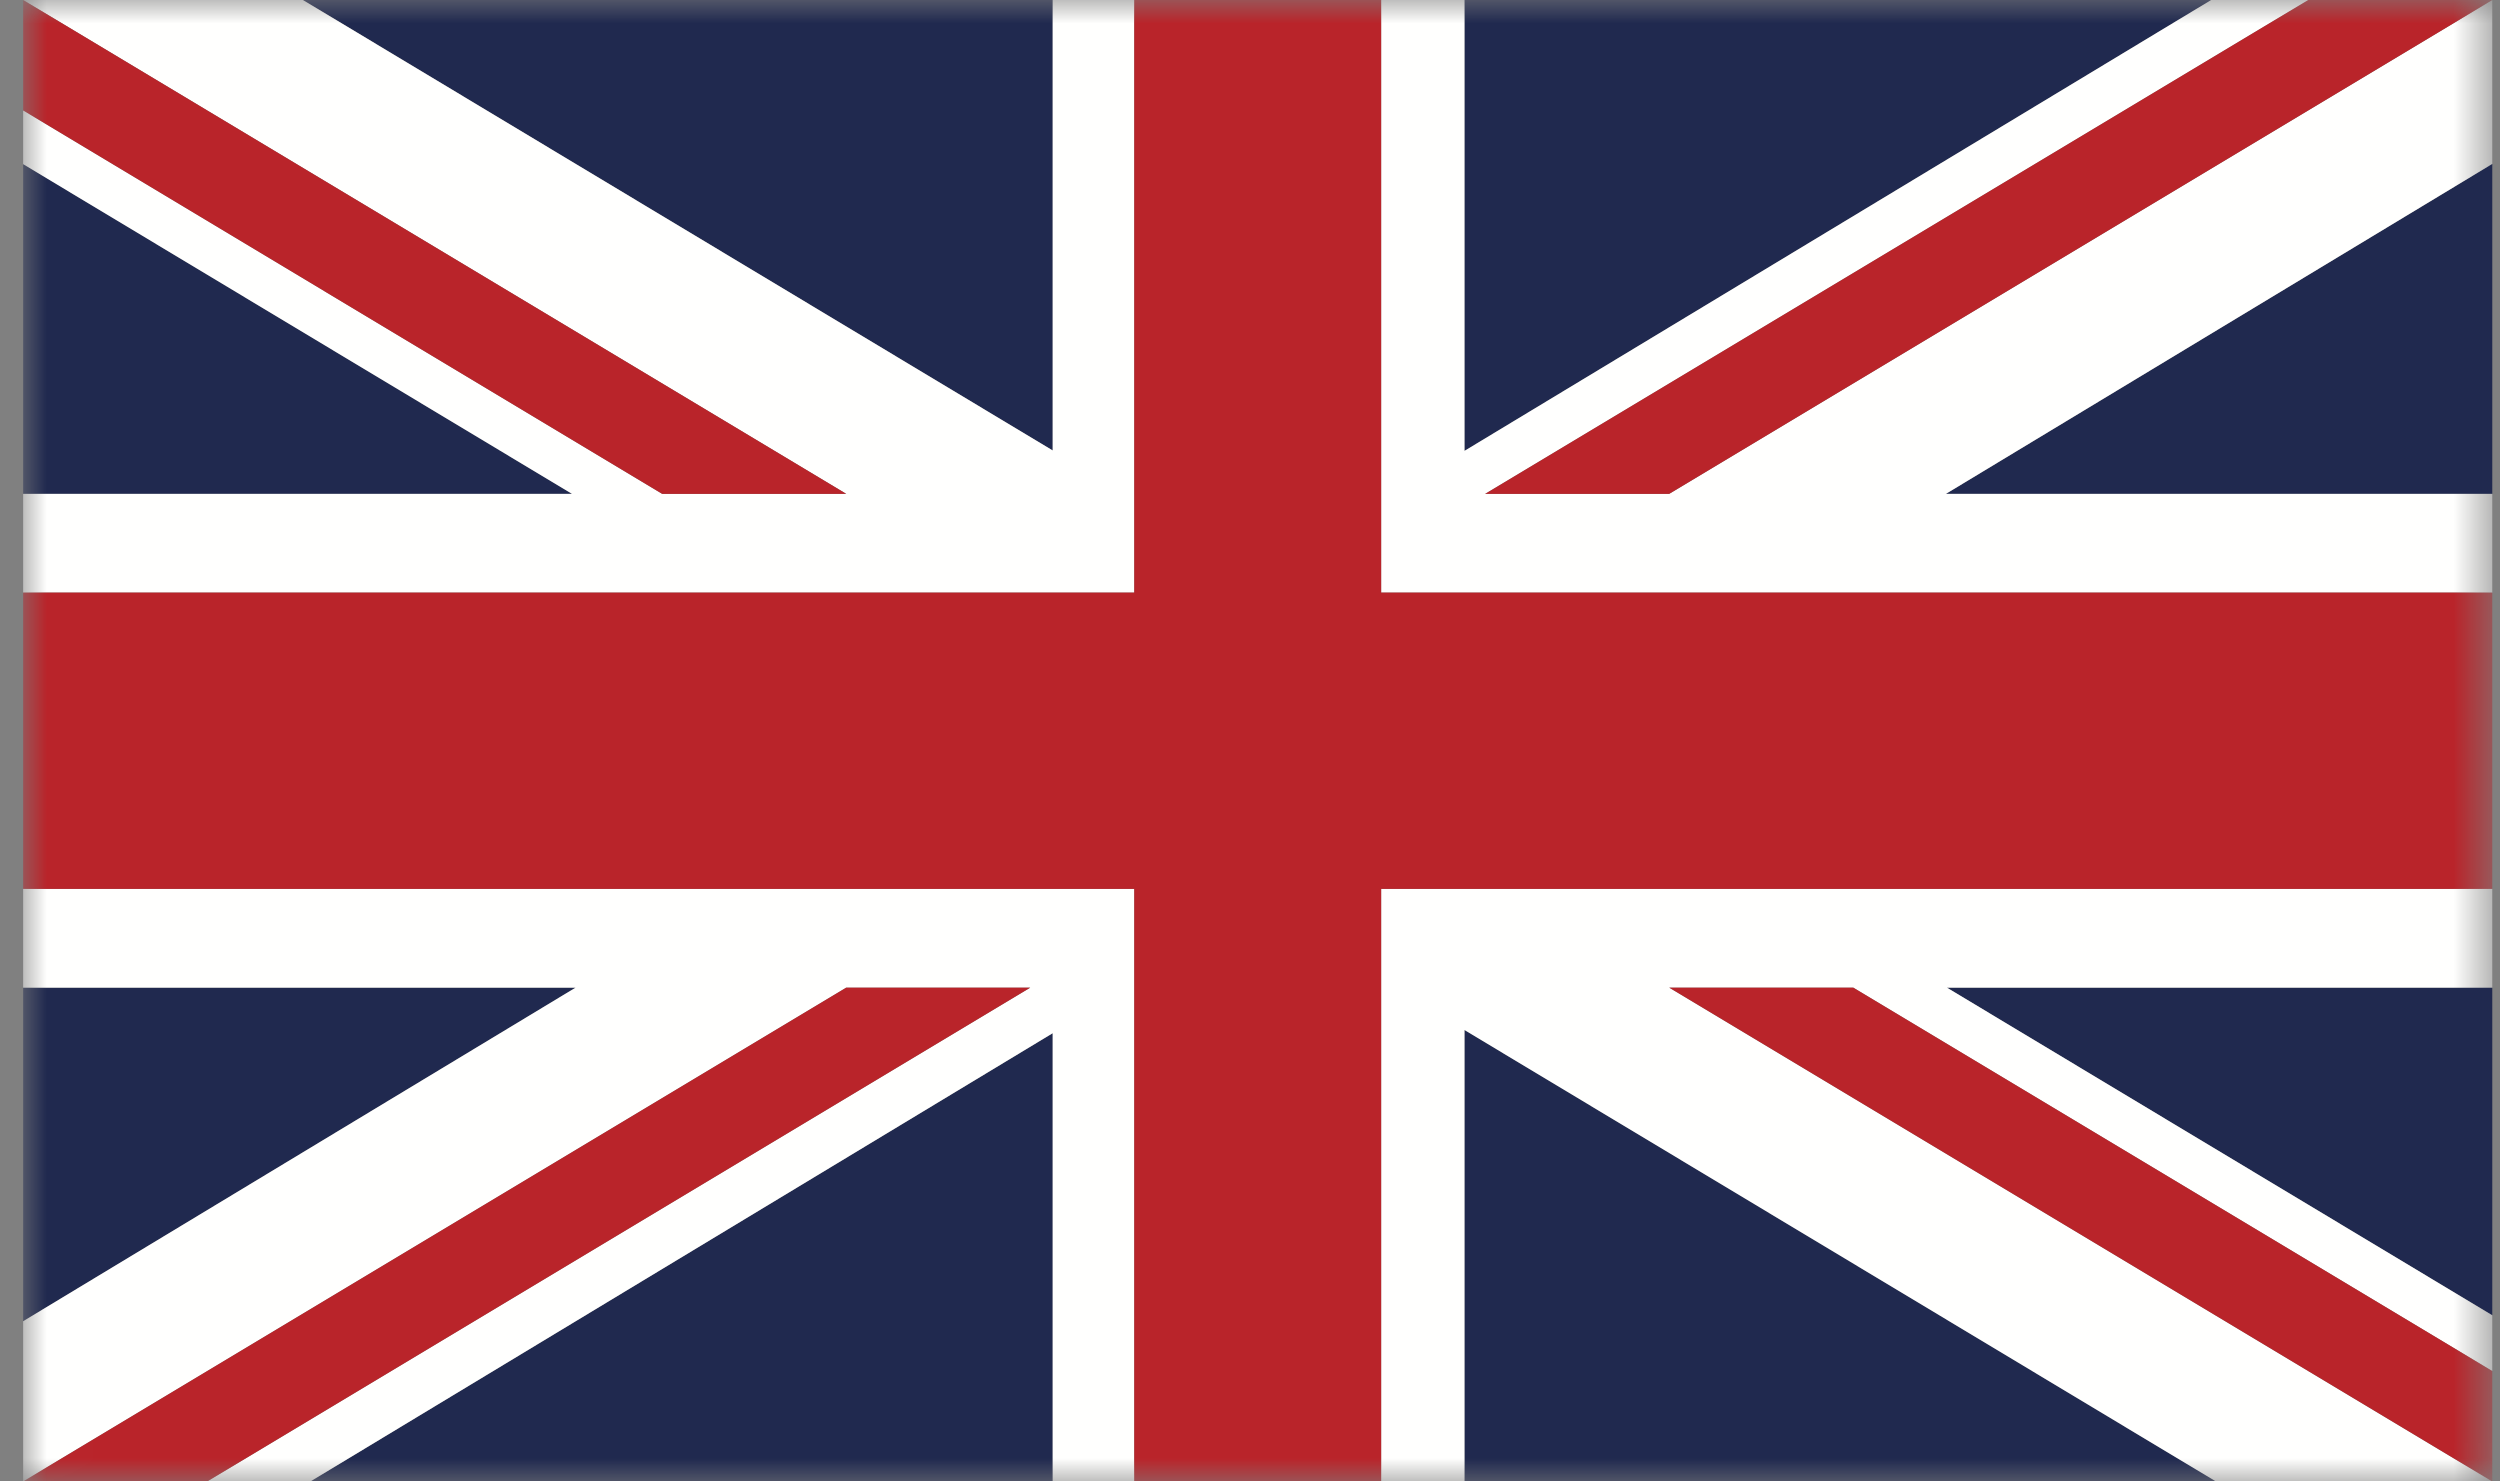
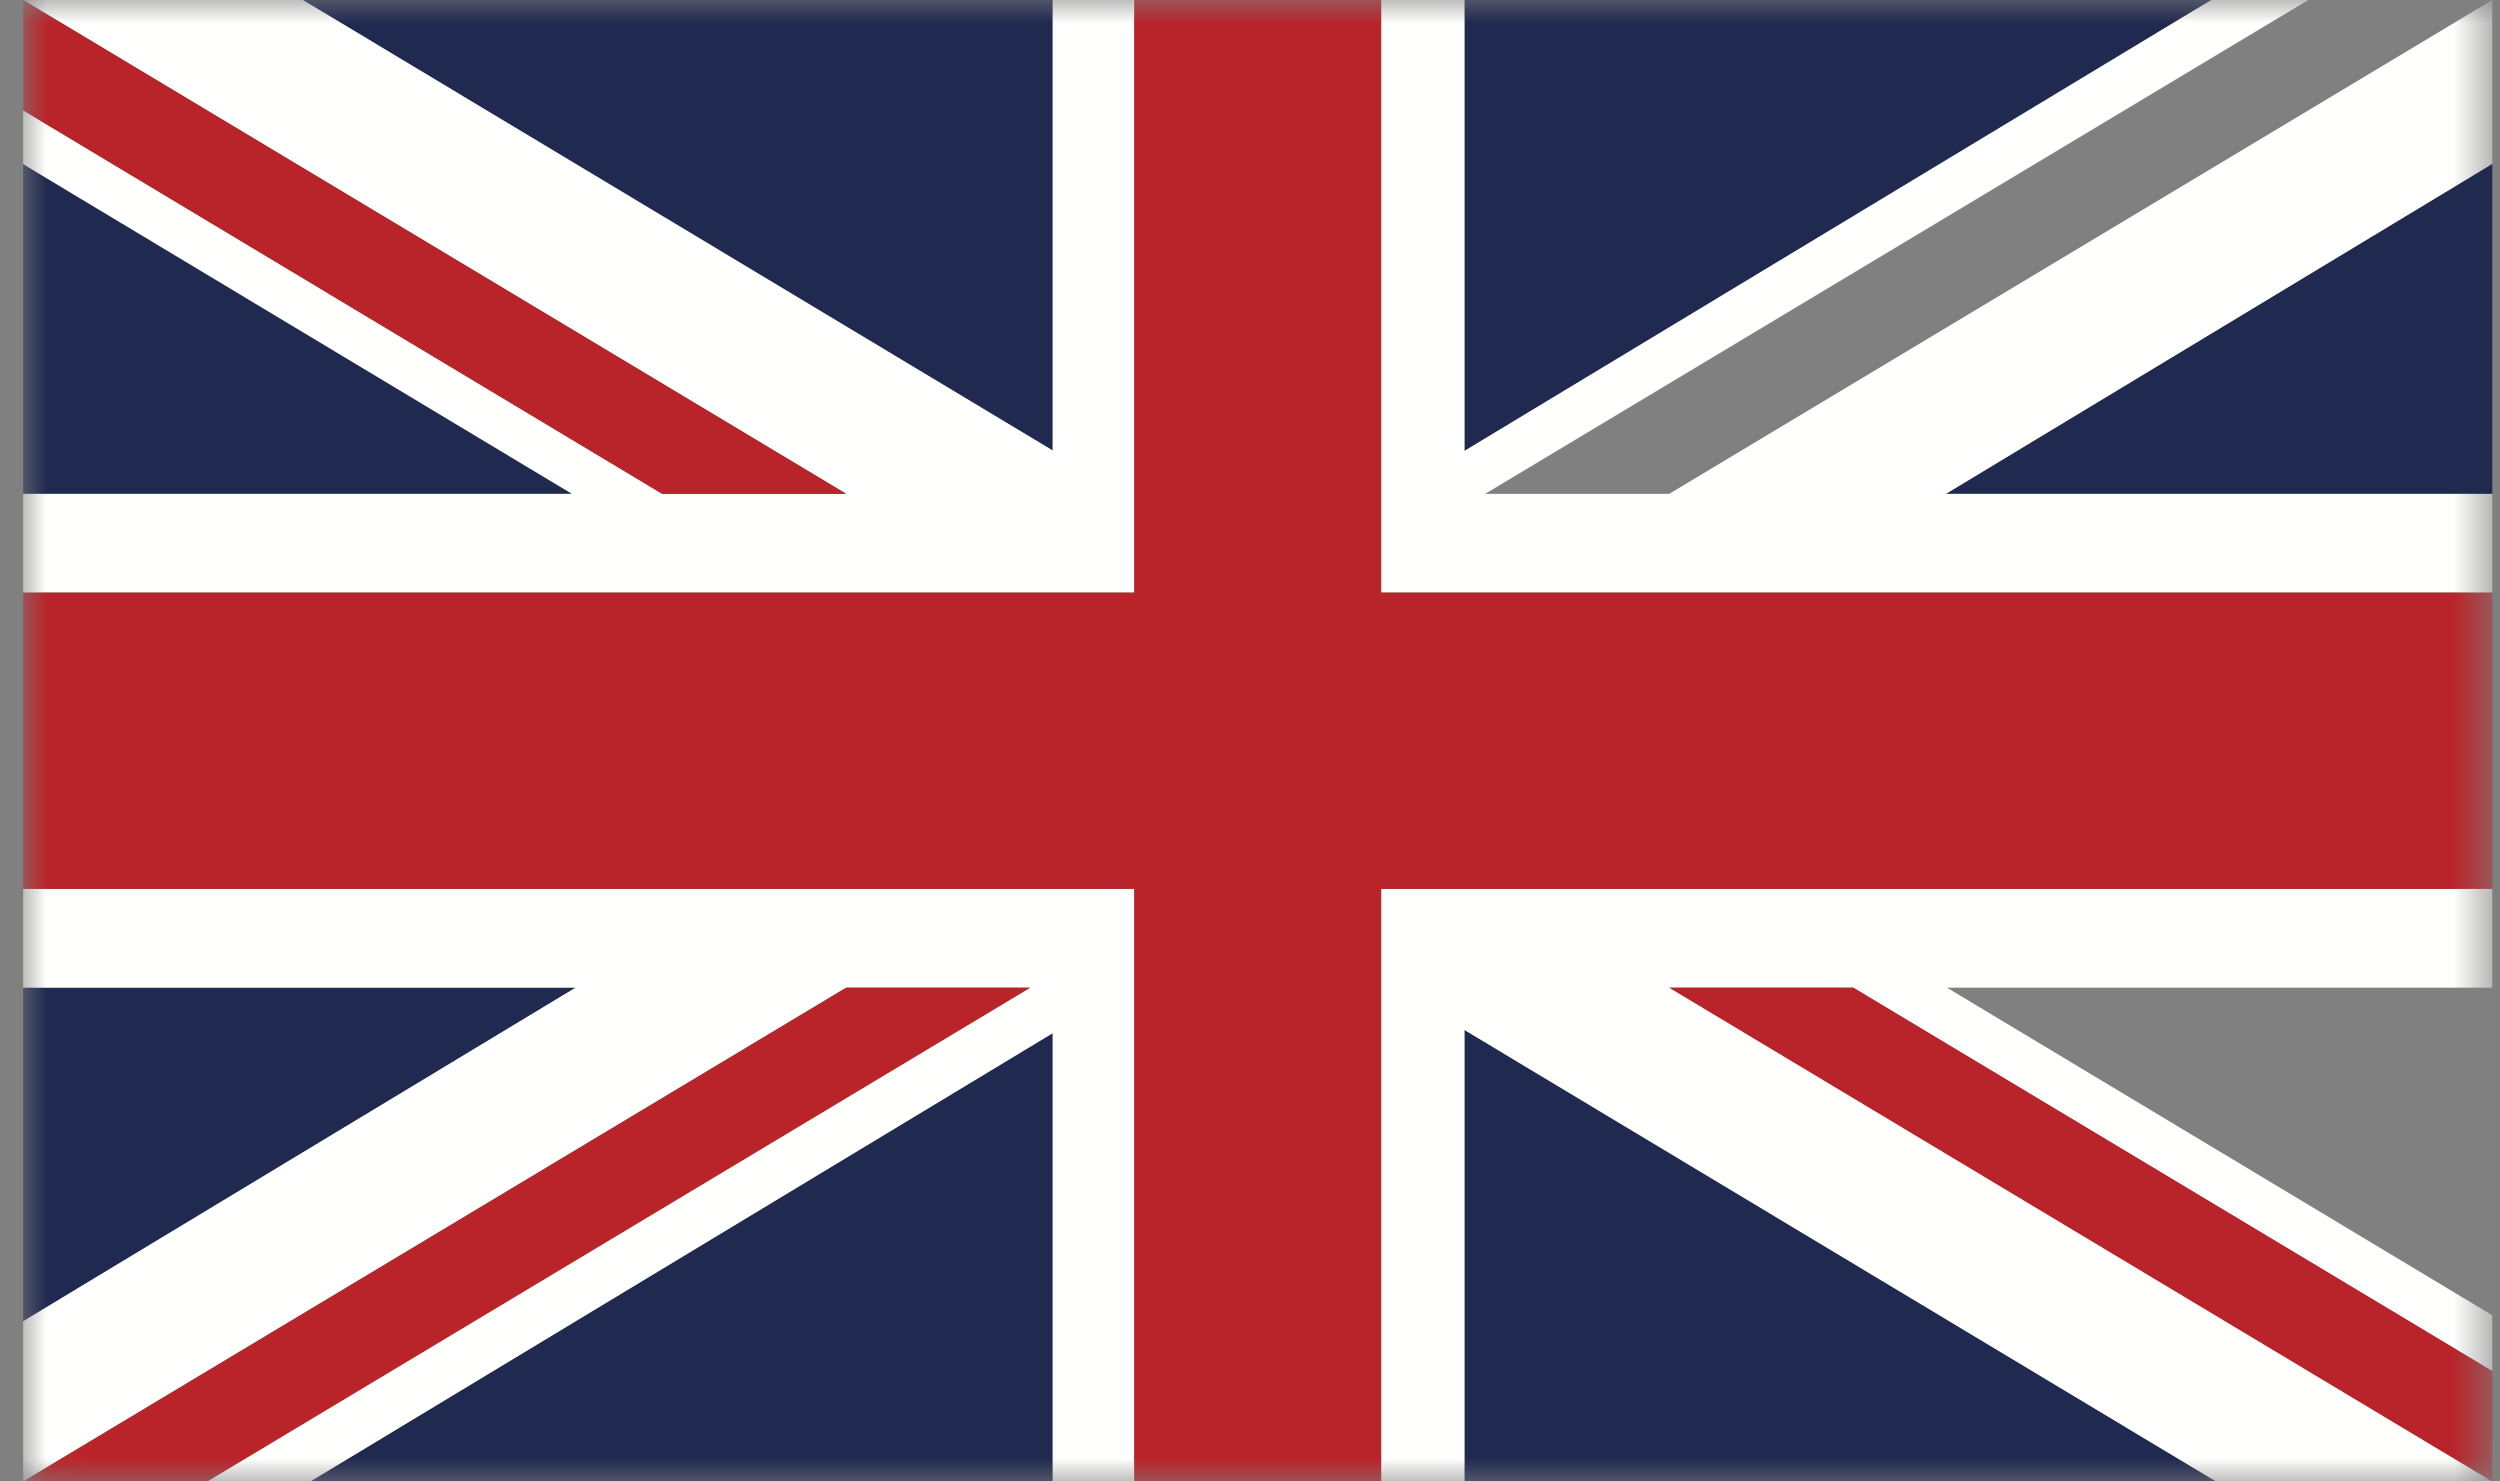
<svg xmlns="http://www.w3.org/2000/svg" xmlns:xlink="http://www.w3.org/1999/xlink" width="54px" height="32px" viewBox="0 0 54 32" version="1.1">
  <rect x="0" y="0" width="54" height="32" fill="#808080" stroke="none" />
  <title>britain</title>
  <desc>Created with Sketch.</desc>
  <defs>
    <polygon id="path-1" points="0.002 0 53.333 0 53.333 31.998 0.002 31.998" />
  </defs>
  <g id="Page-1" stroke="none" stroke-width="1" fill="none" fill-rule="evenodd">
    <g id="1Startsida" transform="translate(-1340, -45)">
      <g id="britain" transform="translate(1340.5, 45)">
        <polyline id="Fill-1" fill="#20294F" points="53.333 10.667 53.333 3.54 41.532 10.667 53.333 10.667" />
-         <polyline id="Fill-2" fill="#20294F" points="53.333 28.41 53.333 21.333 41.553 21.333 53.333 28.41" />
        <g id="Group-19">
          <mask id="mask-2" fill="white">
            <use xlink:href="#path-1" />
          </mask>
          <g id="Clip-4" />
          <polyline id="Fill-3" fill="#20294F" mask="url(#mask-2)" points="47.262 0 31.133 0 31.133 9.739 47.262 0" />
          <polyline id="Fill-5" fill="#20294F" mask="url(#mask-2)" points="31.133 32 47.366 32 31.133 22.248 31.133 32" />
          <polyline id="Fill-6" fill="#20294F" mask="url(#mask-2)" points="0 21.333 0 28.539 11.933 21.333 0 21.333" />
          <polyline id="Fill-7" fill="#20294F" mask="url(#mask-2)" points="6.203 32 22.238 32 22.238 22.317 6.203 32" />
          <polyline id="Fill-8" fill="#20294F" mask="url(#mask-2)" points="22.238 0 6.042 0 22.238 9.73 22.238 0" />
          <polyline id="Fill-9" fill="#20294F" mask="url(#mask-2)" points="0 3.545 0 10.667 11.855 10.667 0 3.545" />
          <polyline id="Fill-10" fill="#FFFFFE" mask="url(#mask-2)" points="0 19.2 0 21.333 11.933 21.333 0 28.539 0 32 17.778 21.333 21.753 21.333 3.975 32 6.203 32 22.238 22.317 22.238 32 24 32 24 19.2 0 19.2" />
          <polyline id="Fill-11" fill="#FFFFFE" mask="url(#mask-2)" points="29.333 32 31.133 32 31.133 22.248 47.366 32 53.333 32 35.555 21.333 39.531 21.333 53.333 29.615 53.333 28.41 41.553 21.333 53.333 21.333 53.333 19.2 29.333 19.2 29.333 32" />
          <polyline id="Fill-12" fill="#FFFFFE" mask="url(#mask-2)" points="24 0 22.238 0 22.238 9.73 6.042 0 0 0 17.778 10.667 13.803 10.667 0 2.385 0 3.545 11.855 10.667 0 10.667 0 12.8 24 12.8 24 0" />
          <polyline id="Fill-13" fill="#FFFFFE" mask="url(#mask-2)" points="35.555 10.667 31.58 10.667 49.358 0 47.262 0 31.133 9.739 31.133 0 29.333 0 29.333 12.8 53.333 12.8 53.333 10.667 41.532 10.667 53.333 3.54 53.333 0 35.555 10.667" />
          <polyline id="Fill-14" fill="#B9242A" mask="url(#mask-2)" points="29.333 0 24 0 24 12.8 0 12.8 0 19.2 24 19.2 24 32 29.333 32 29.333 19.2 53.333 19.2 53.333 12.8 29.333 12.8 29.333 0" />
          <polyline id="Fill-15" fill="#B9242A" mask="url(#mask-2)" points="17.778 10.667 0 0 0 2.385 13.803 10.667 17.778 10.667" />
-           <polyline id="Fill-16" fill="#B9242A" mask="url(#mask-2)" points="35.555 10.667 53.333 0 49.358 0 31.58 10.667 35.555 10.667" />
          <polyline id="Fill-17" fill="#B9242A" mask="url(#mask-2)" points="17.778 21.333 0 32 3.975 32 21.753 21.333 17.778 21.333" />
          <polyline id="Fill-18" fill="#B9242A" mask="url(#mask-2)" points="35.555 21.333 53.333 32 53.333 29.615 39.531 21.333 35.555 21.333" />
        </g>
      </g>
    </g>
  </g>
</svg>